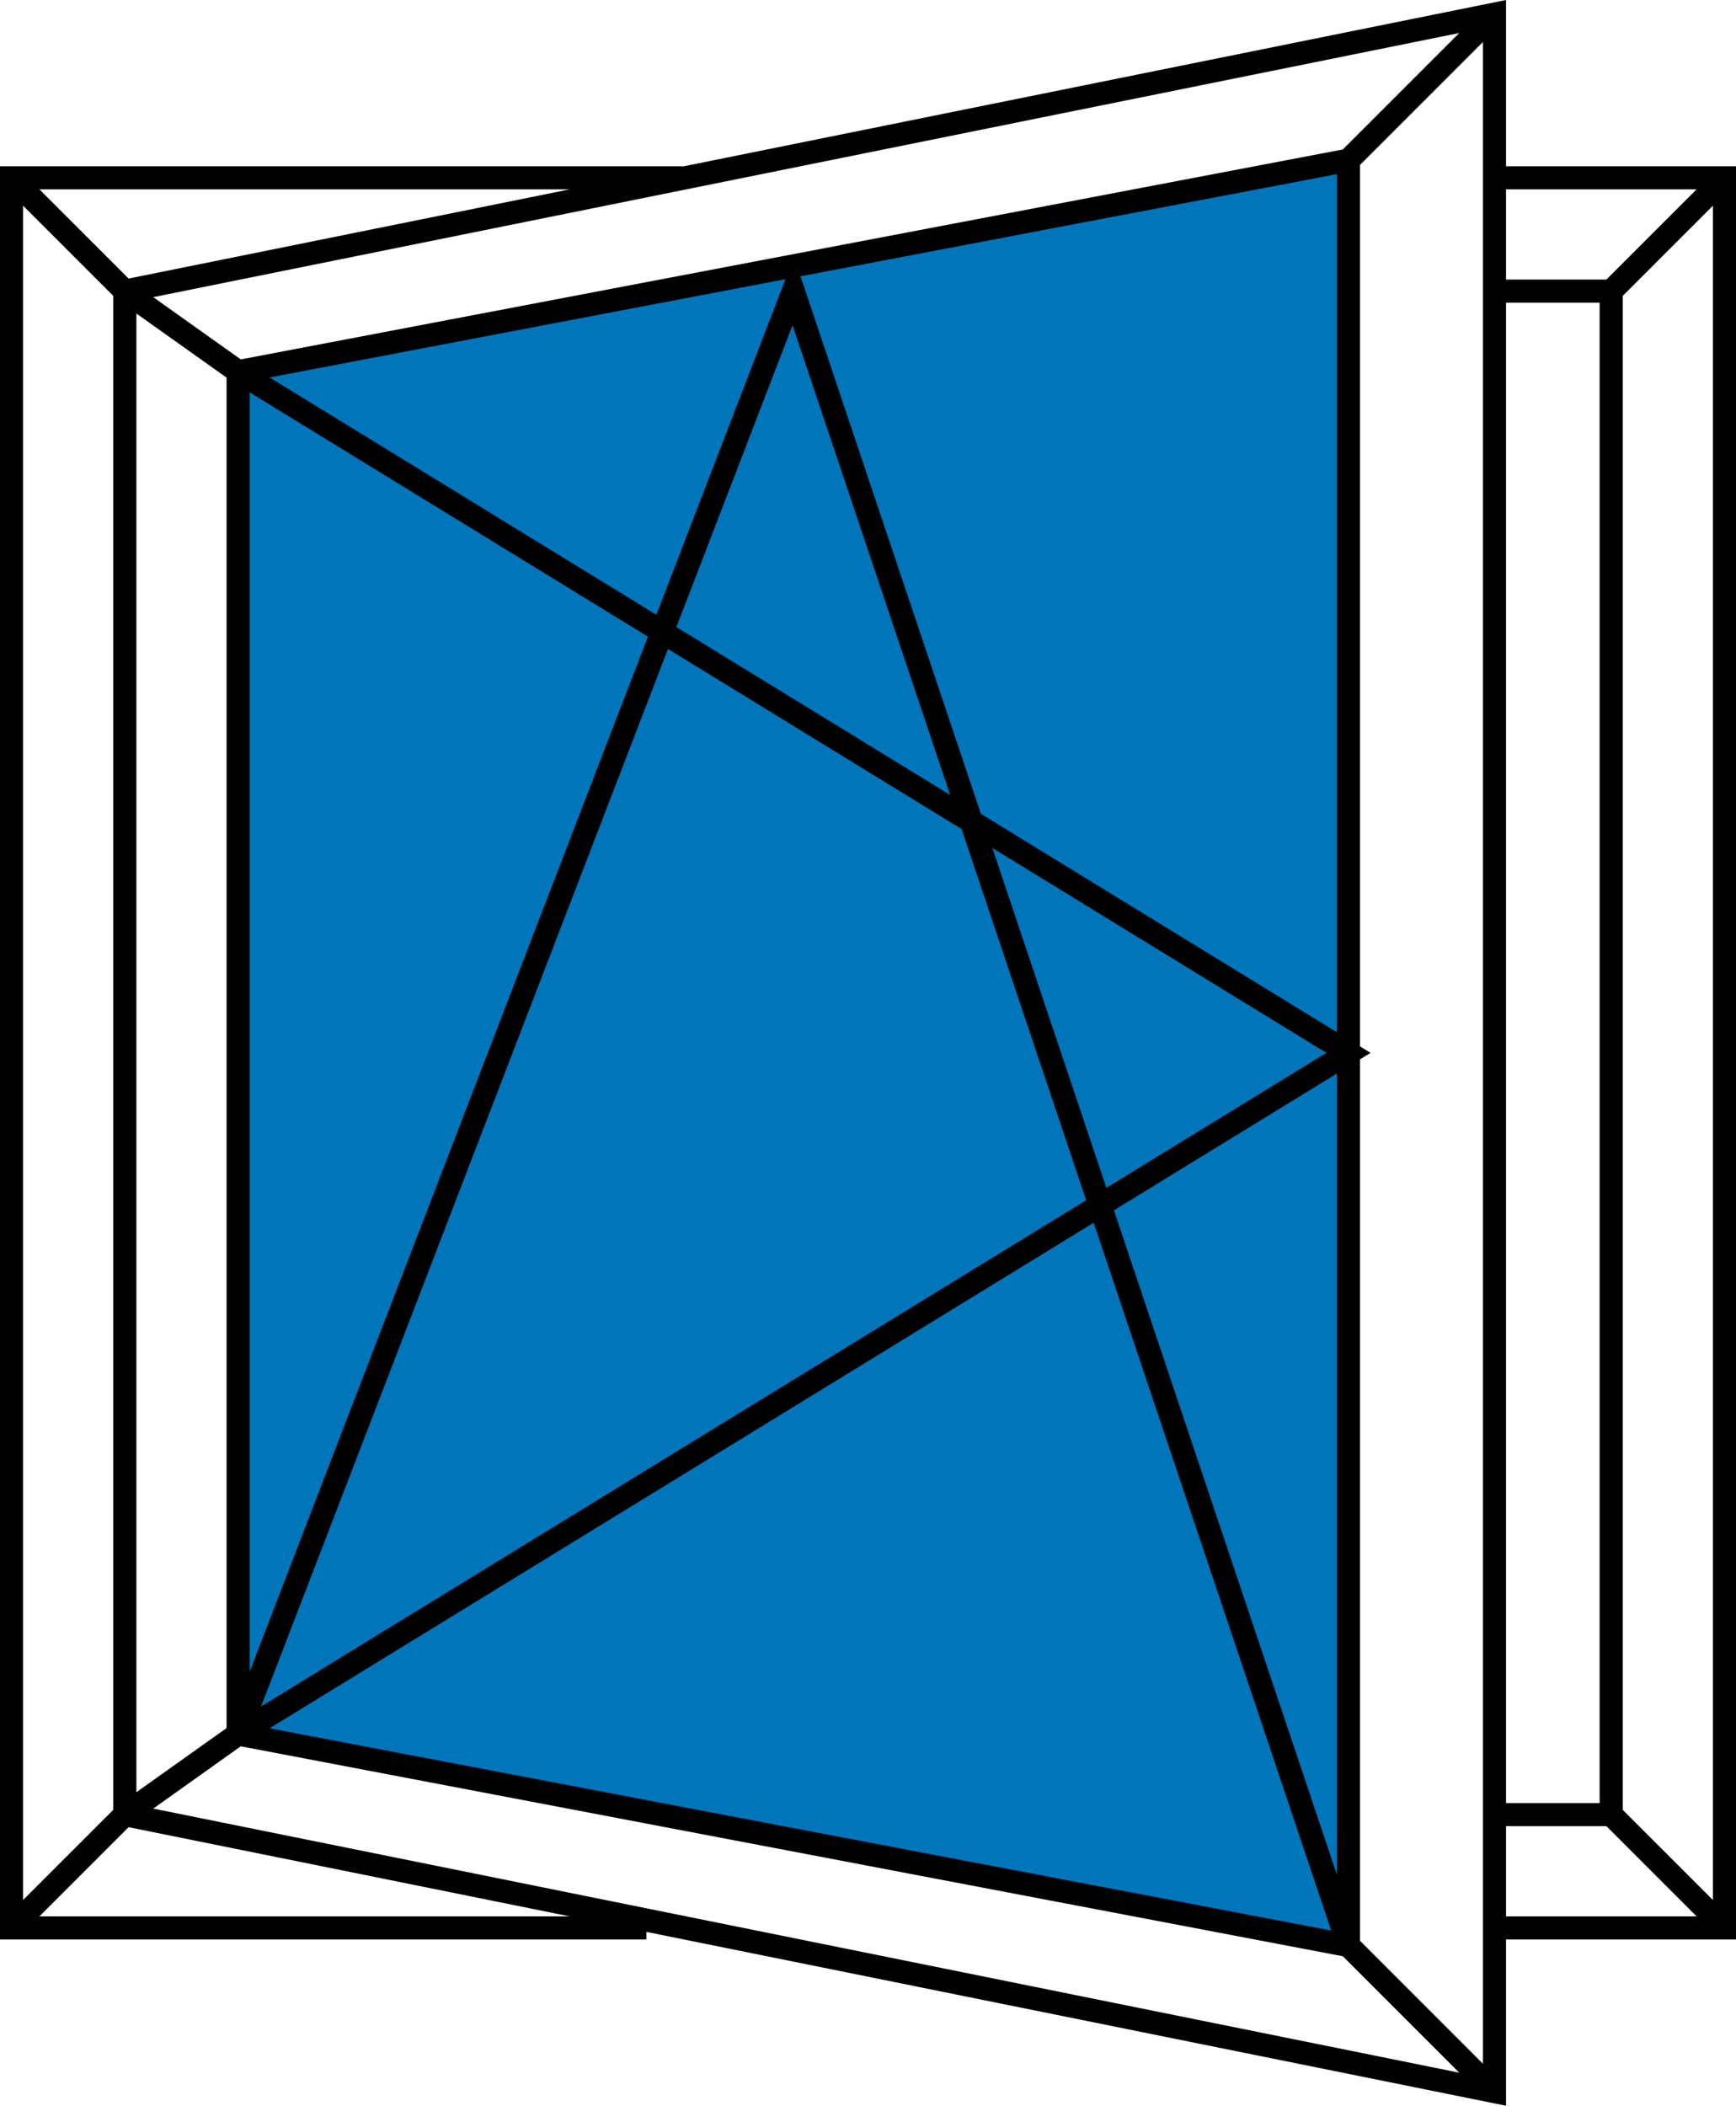
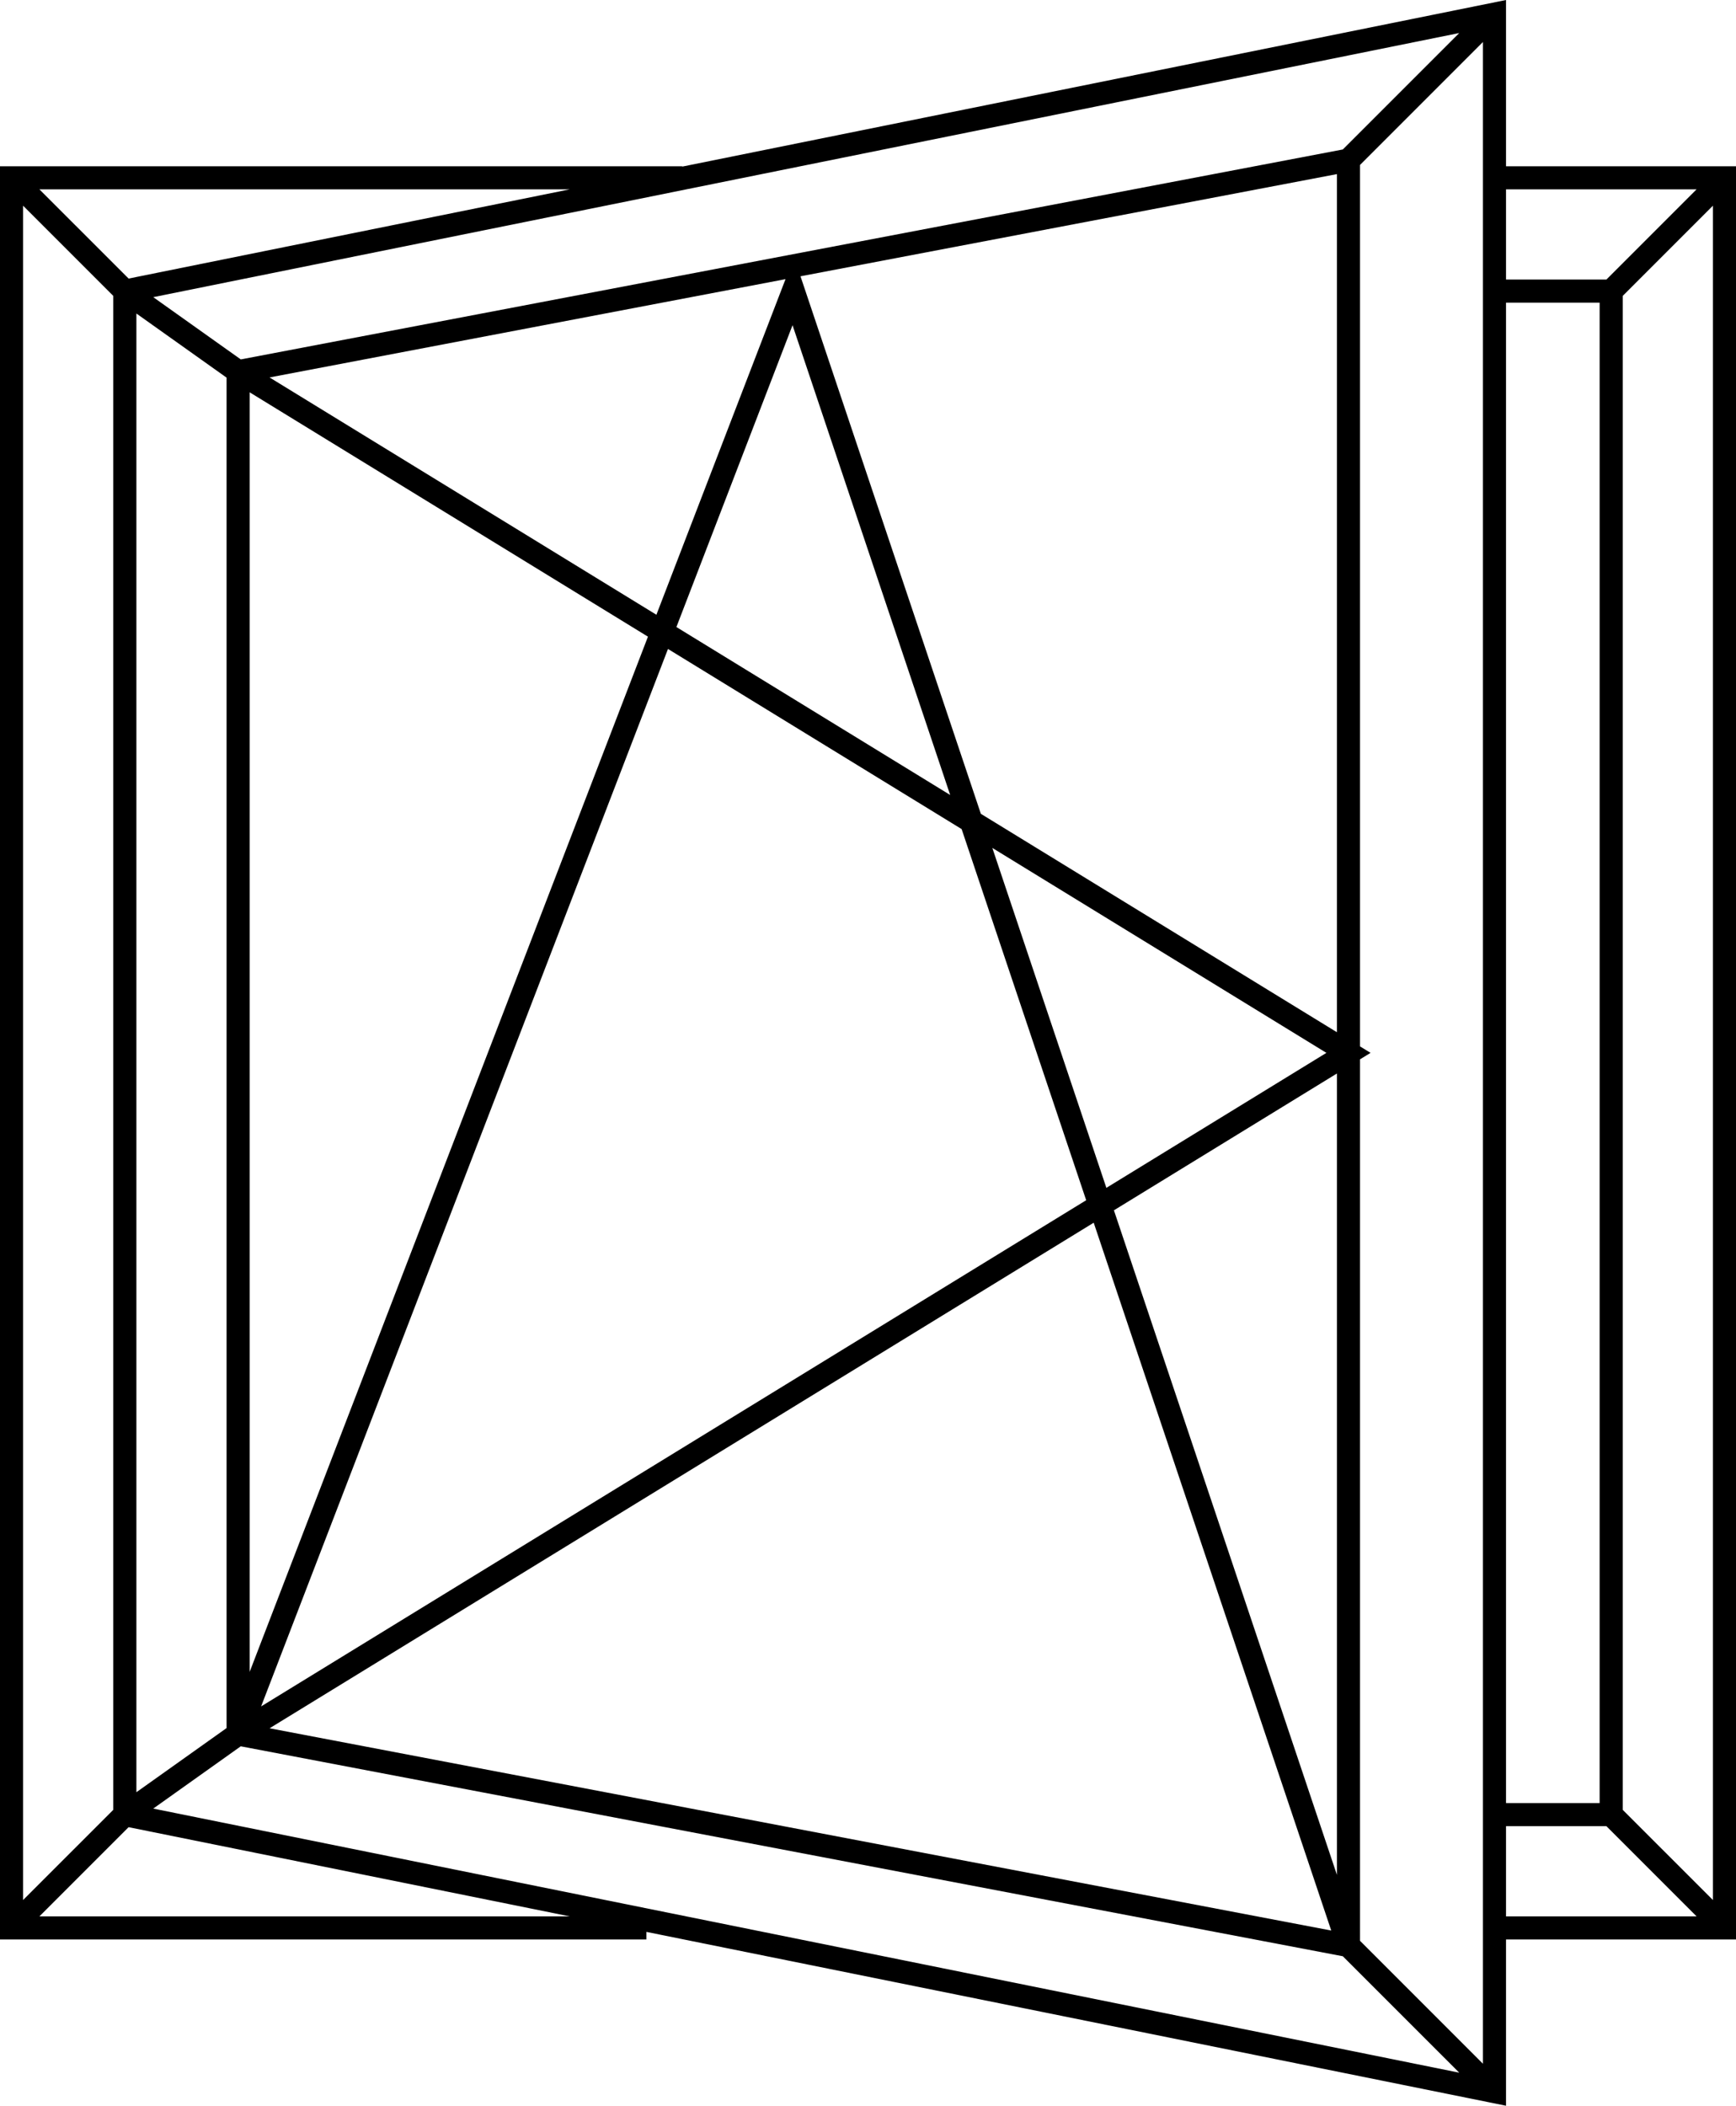
<svg xmlns="http://www.w3.org/2000/svg" version="1.1" id="Capa_1" x="0px" y="0px" width="150.331px" height="182.299px" viewBox="0 0 150.331 182.299" enable-background="new 0 0 150.331 182.299" xml:space="preserve">
-   <polygon fill="#0075B9" points="20.619,32.178 116.772,13.866 116.772,168.434 20.619,150.121 " />
-   <path d="M11.136,158.183l38.193,7.722H3.413L11.136,158.183z M130.416,158.097h8.692l7.809,7.808h-16.501V158.097z M13.271,156.573  l7.578-5.391l95.434,18.176l10.082,10.08L13.271,156.573z M23.345,149.621l71.366-43.768l20.569,61.278L23.345,149.621z   M96.461,104.779l19.312-11.844v69.377L96.461,104.779z M85.932,73.407l28.929,17.742l-19.053,11.686L85.932,73.407z M57.845,56.182  l25.429,15.595l10.785,32.13l-71.448,43.822L57.845,56.182z M21.619,33.963L56.11,55.118l-34.491,89.621V33.963z M58.574,54.284  l10.057-26.13l13.651,40.67L58.574,54.284z M11.811,27.141l7.809,5.551v116.912l-7.809,5.553V27.141z M130.416,26.203h8.106v129.893  h-8.106V26.203z M23.342,32.676l44.681-8.509L56.841,53.221L23.342,32.676z M2,17.808l7.81,7.809v131.064L2,164.49V17.808z   M140.522,156.682V25.617l7.809-7.809V164.49L140.522,156.682z M3.413,16.394h45.916l-38.193,7.722L3.413,16.394z M130.416,16.394  h16.501l-7.809,7.809h-8.692V16.394z M84.939,70.454L69.32,23.919l46.452-8.846v74.29L84.939,70.454z M117.772,168.02V91.709  l0.913-0.56l-0.913-0.56v-76.31l10.643-10.642v20.566v133.894v20.565L117.772,168.02z M13.271,25.726L126.364,2.86l-10.082,10.08  L20.851,31.115L13.271,25.726z M130.416,0L59.085,14.422v-0.027H0v153.509h55.973v-0.656l74.443,15.051v-14.395h19.915V14.395  h-19.915V0z" />
+   <path d="M11.136,158.183l38.193,7.722H3.413L11.136,158.183z M130.416,158.097h8.692l7.809,7.808h-16.501V158.097z M13.271,156.573  l7.578-5.391l95.434,18.176l10.082,10.08L13.271,156.573z M23.345,149.621l71.366-43.768l20.569,61.278L23.345,149.621z   M96.461,104.779l19.312-11.844v69.377L96.461,104.779z M85.932,73.407l28.929,17.742l-19.053,11.686L85.932,73.407z M57.845,56.182  l25.429,15.595l10.785,32.13l-71.448,43.822z M21.619,33.963L56.11,55.118l-34.491,89.621V33.963z M58.574,54.284  l10.057-26.13l13.651,40.67L58.574,54.284z M11.811,27.141l7.809,5.551v116.912l-7.809,5.553V27.141z M130.416,26.203h8.106v129.893  h-8.106V26.203z M23.342,32.676l44.681-8.509L56.841,53.221L23.342,32.676z M2,17.808l7.81,7.809v131.064L2,164.49V17.808z   M140.522,156.682V25.617l7.809-7.809V164.49L140.522,156.682z M3.413,16.394h45.916l-38.193,7.722L3.413,16.394z M130.416,16.394  h16.501l-7.809,7.809h-8.692V16.394z M84.939,70.454L69.32,23.919l46.452-8.846v74.29L84.939,70.454z M117.772,168.02V91.709  l0.913-0.56l-0.913-0.56v-76.31l10.643-10.642v20.566v133.894v20.565L117.772,168.02z M13.271,25.726L126.364,2.86l-10.082,10.08  L20.851,31.115L13.271,25.726z M130.416,0L59.085,14.422v-0.027H0v153.509h55.973v-0.656l74.443,15.051v-14.395h19.915V14.395  h-19.915V0z" />
</svg>